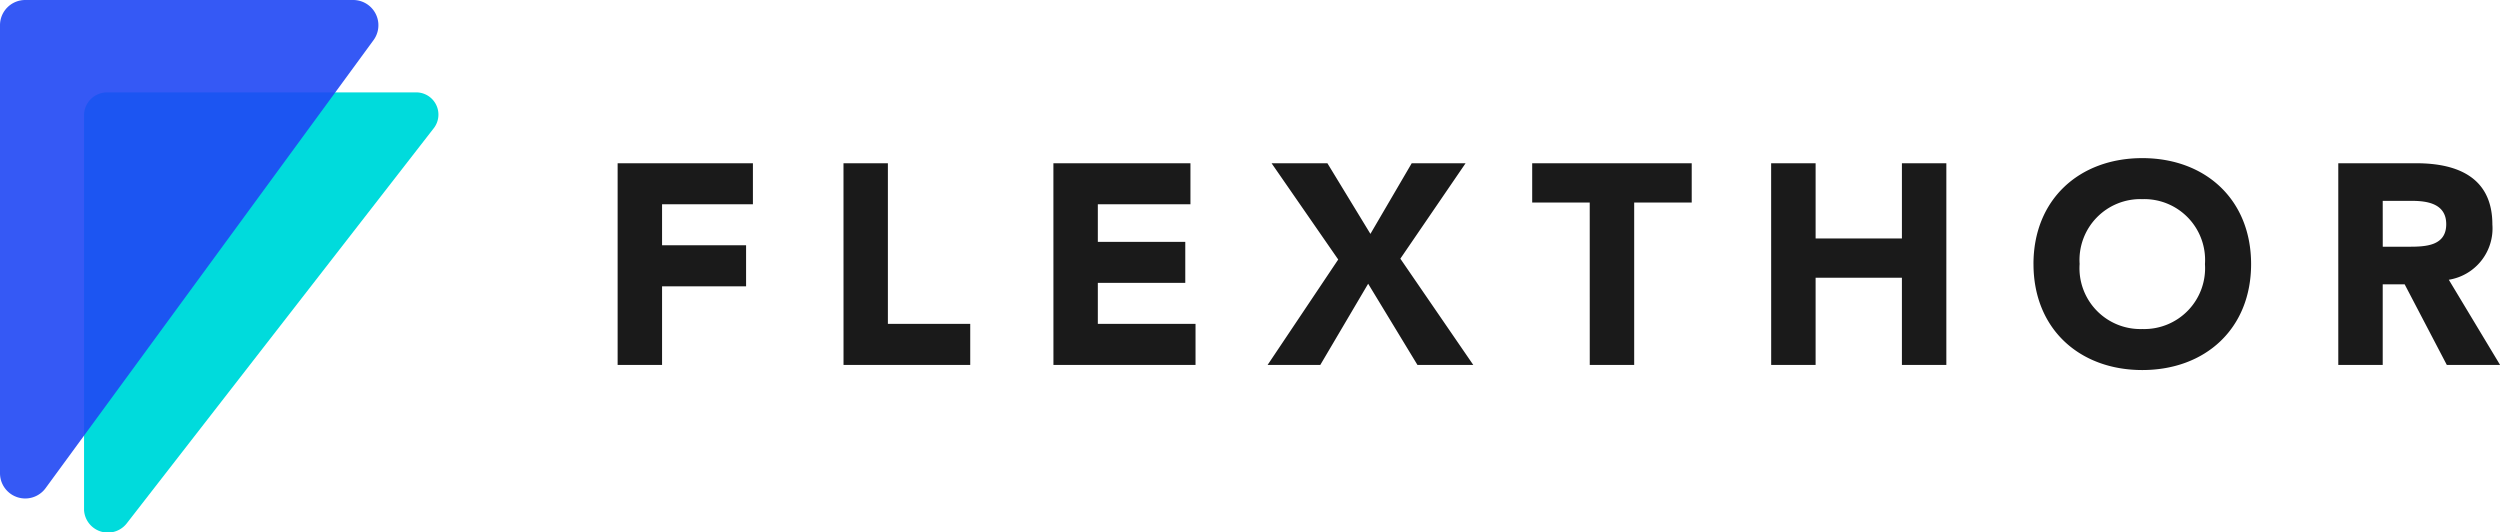
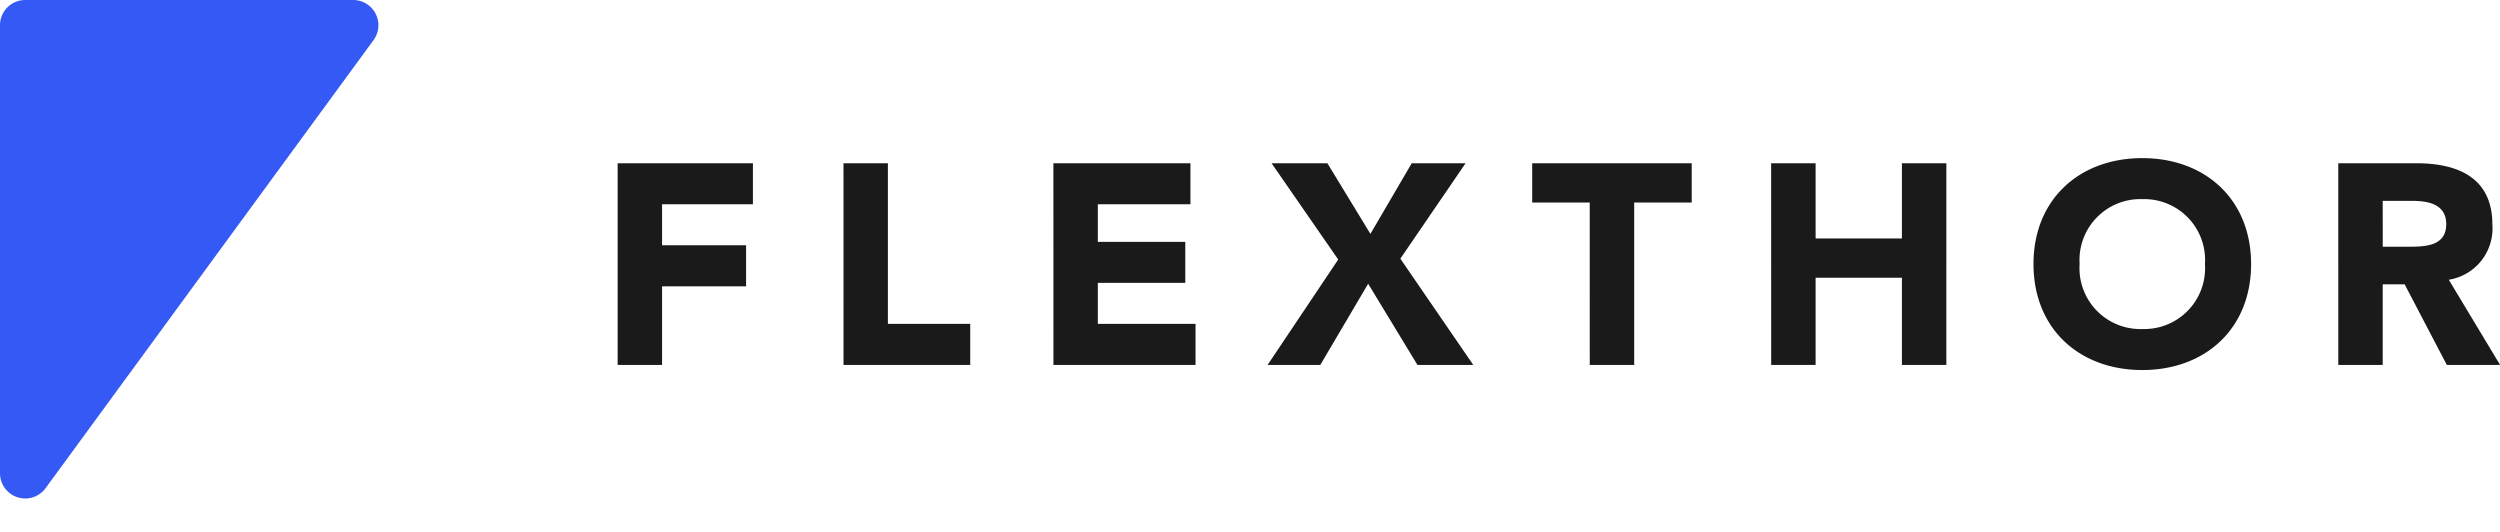
<svg xmlns="http://www.w3.org/2000/svg" width="221.343" height="47.146" viewBox="0 0 221.343 47.146">
  <g transform="translate(0)">
    <g transform="translate(0)">
      <path d="M13.572-108.016h3.934v-6.96h7.439v-3.631H17.506v-3.631H25.55v-3.631H13.572Zm20,0H44.791v-3.631H37.5V-125.87H33.569Zm18.585,0H64.738v-3.631h-8.65v-3.631H63.83v-3.631H56.088v-3.329h8.2v-3.631H52.154Zm18.963,0h4.665l4.237-7.187,4.363,7.187h4.943l-6.456-9.406,5.775-8.448H83.878l-3.656,6.254-3.808-6.254H71.471l5.9,8.523Zm28.521,0h3.934V-122.39h5.094v-3.48H94.545v3.48h5.094Zm16.063,0h3.934v-7.716h7.641v7.716h3.934V-125.87h-3.934v6.657h-7.641v-6.657H115.7Zm23.225-8.927c0,5.724,4.06,9.381,9.633,9.381s9.633-3.656,9.633-9.381-4.06-9.381-9.633-9.381S138.927-122.668,138.927-116.943Zm4.085,0a5.389,5.389,0,0,1,5.548-5.75,5.389,5.389,0,0,1,5.548,5.75,5.389,5.389,0,0,1-5.548,5.75A5.389,5.389,0,0,1,143.012-116.943Zm22.9,8.927h3.934v-7.136h1.942l3.732,7.136h4.716l-4.539-7.54a4.6,4.6,0,0,0,3.858-4.892c0-4.161-3.077-5.422-6.733-5.422h-6.91Zm3.934-14.525h2.572c1.437,0,3.051.277,3.051,2.068,0,1.942-1.866,1.992-3.3,1.992h-2.32Z" transform="translate(41.111 140.324)" fill="#1A1A1A" />
-       <path d="M483.289,1196.518H456.082a2.035,2.035,0,0,0-2.093,1.972v35.016a2.115,2.115,0,0,0,3.782,1.165l27.207-35.016A1.968,1.968,0,0,0,483.289,1196.518Z" transform="translate(-446.548 -1188.336)" fill="#00dbdc" />
      <path d="M468.9,1173.372H439.865a2.234,2.234,0,0,0-2.234,2.234v39.667a2.234,2.234,0,0,0,4.036,1.319l29.035-39.666A2.234,2.234,0,0,0,468.9,1173.372Z" transform="translate(-437.631 -1173.372)" fill="#2047f4" opacity="0.9" />
    </g>
  </g>
</svg>